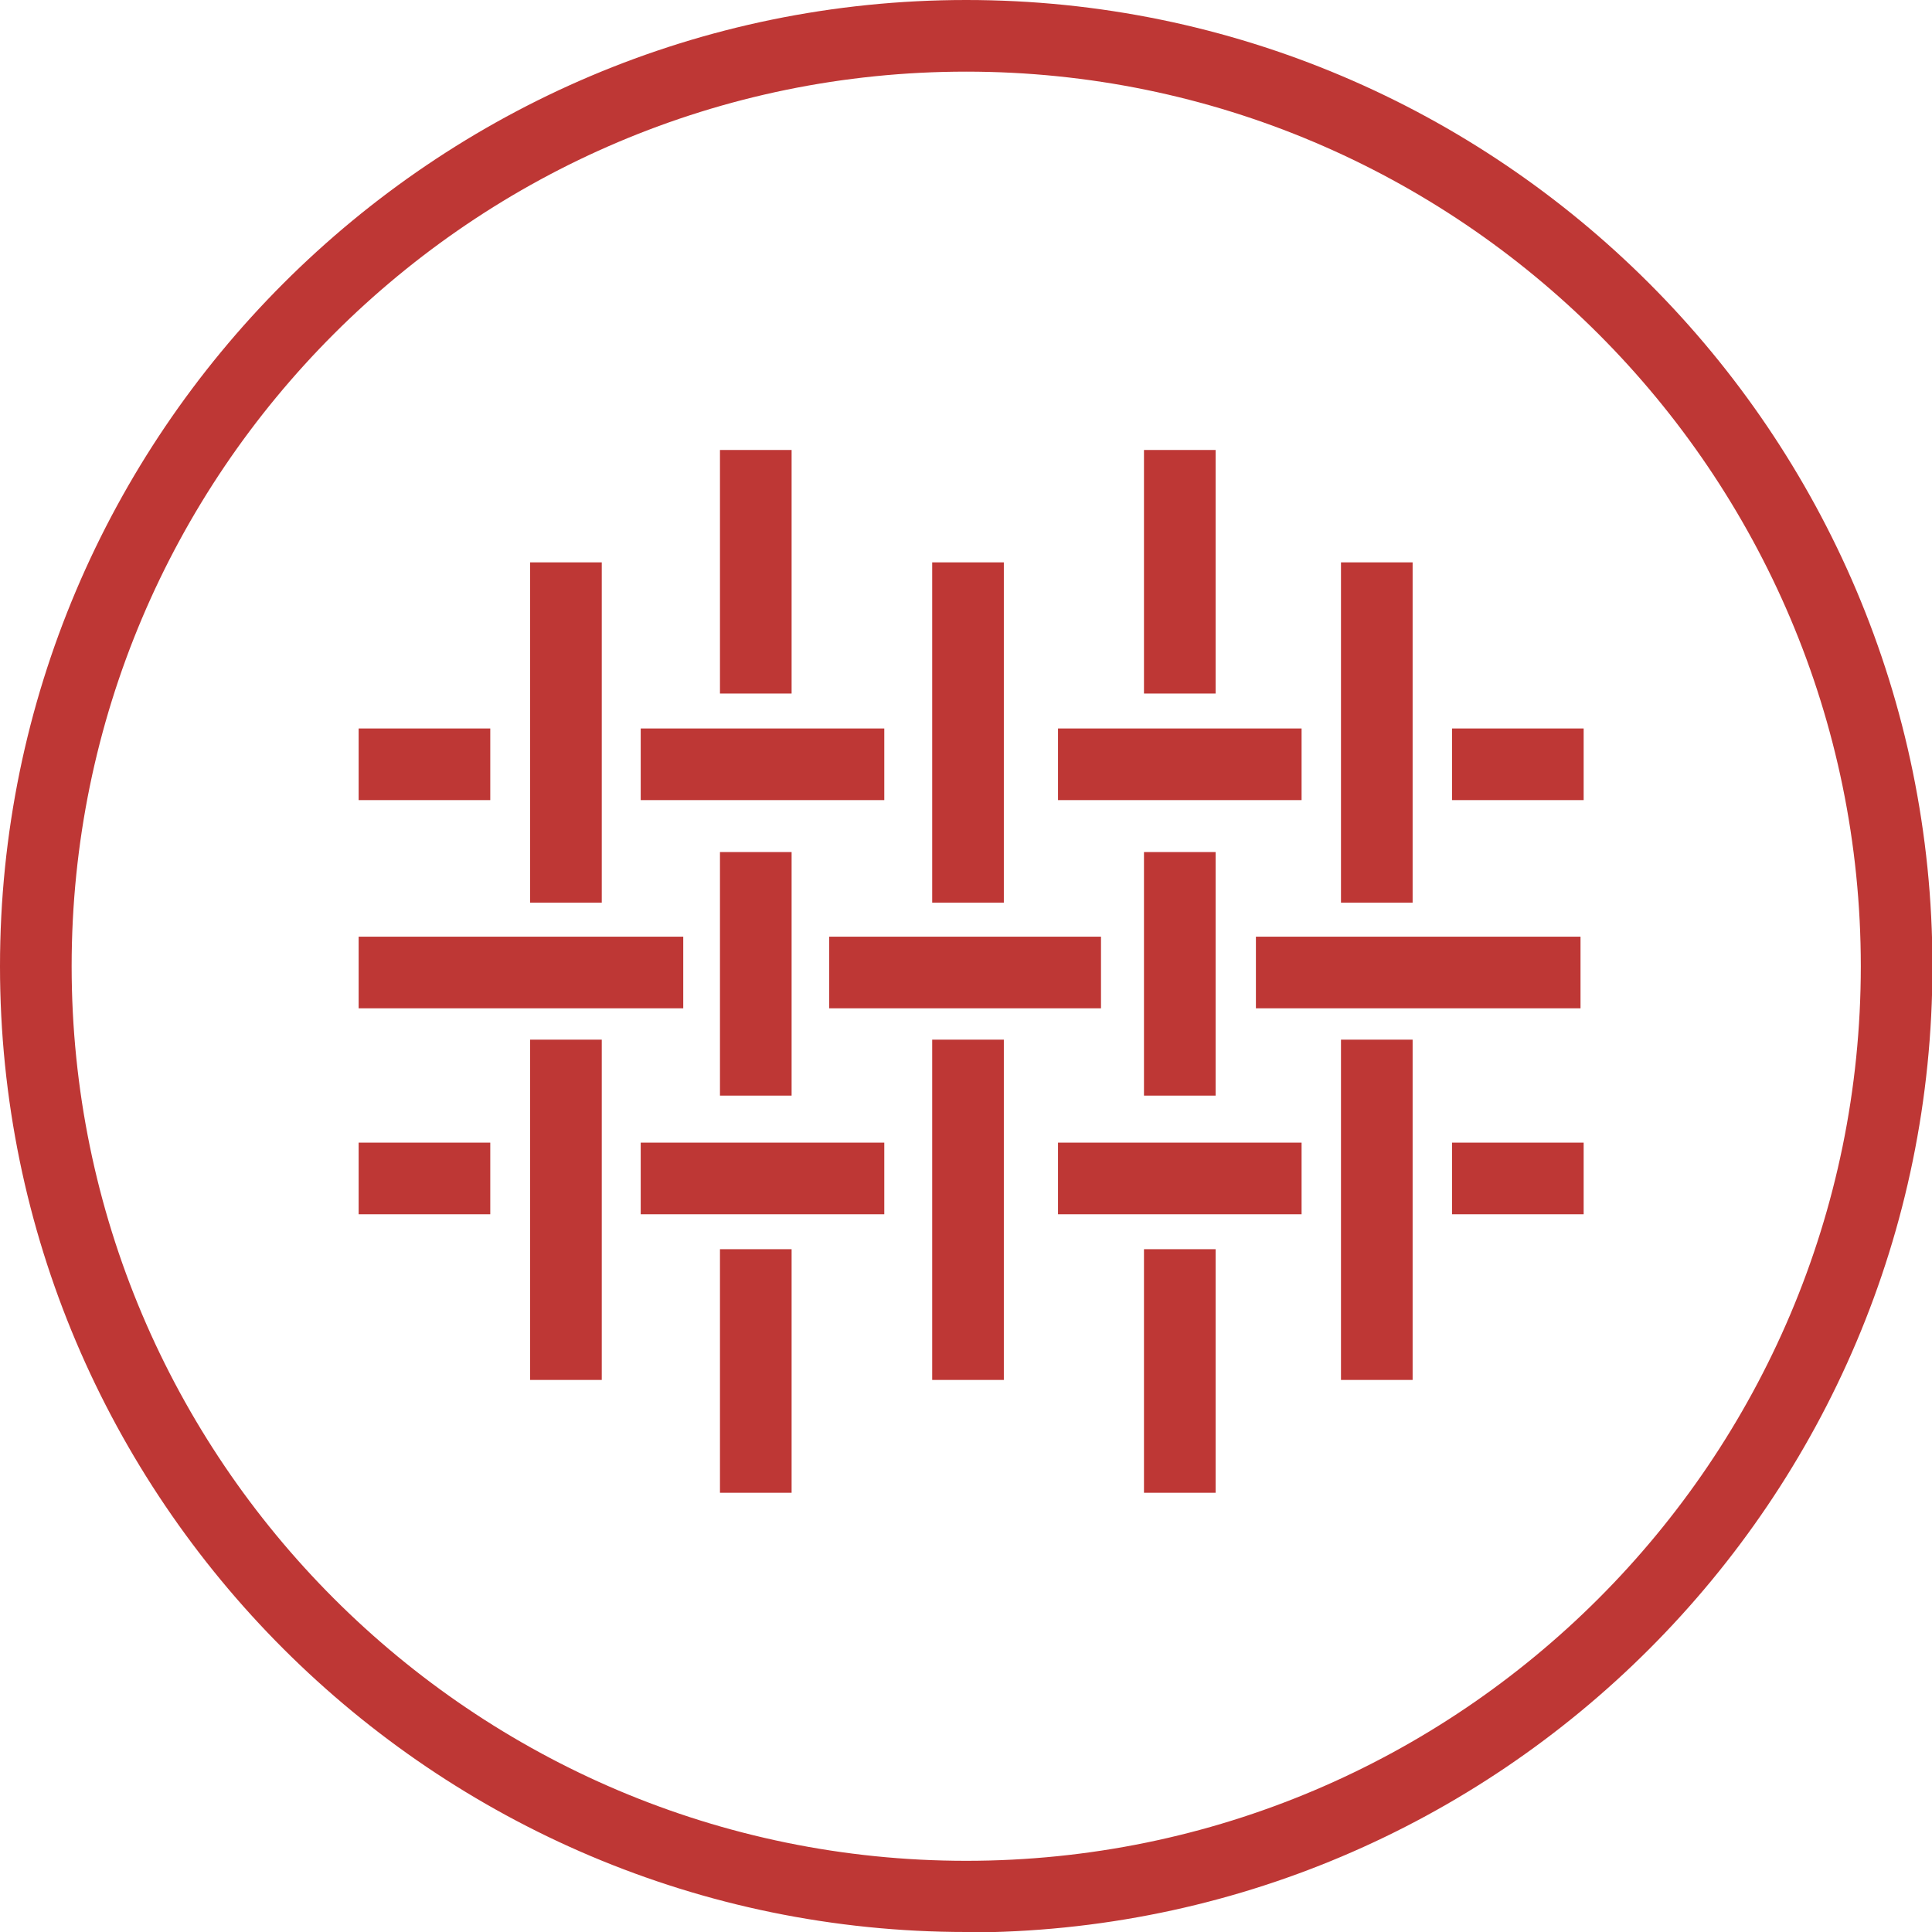
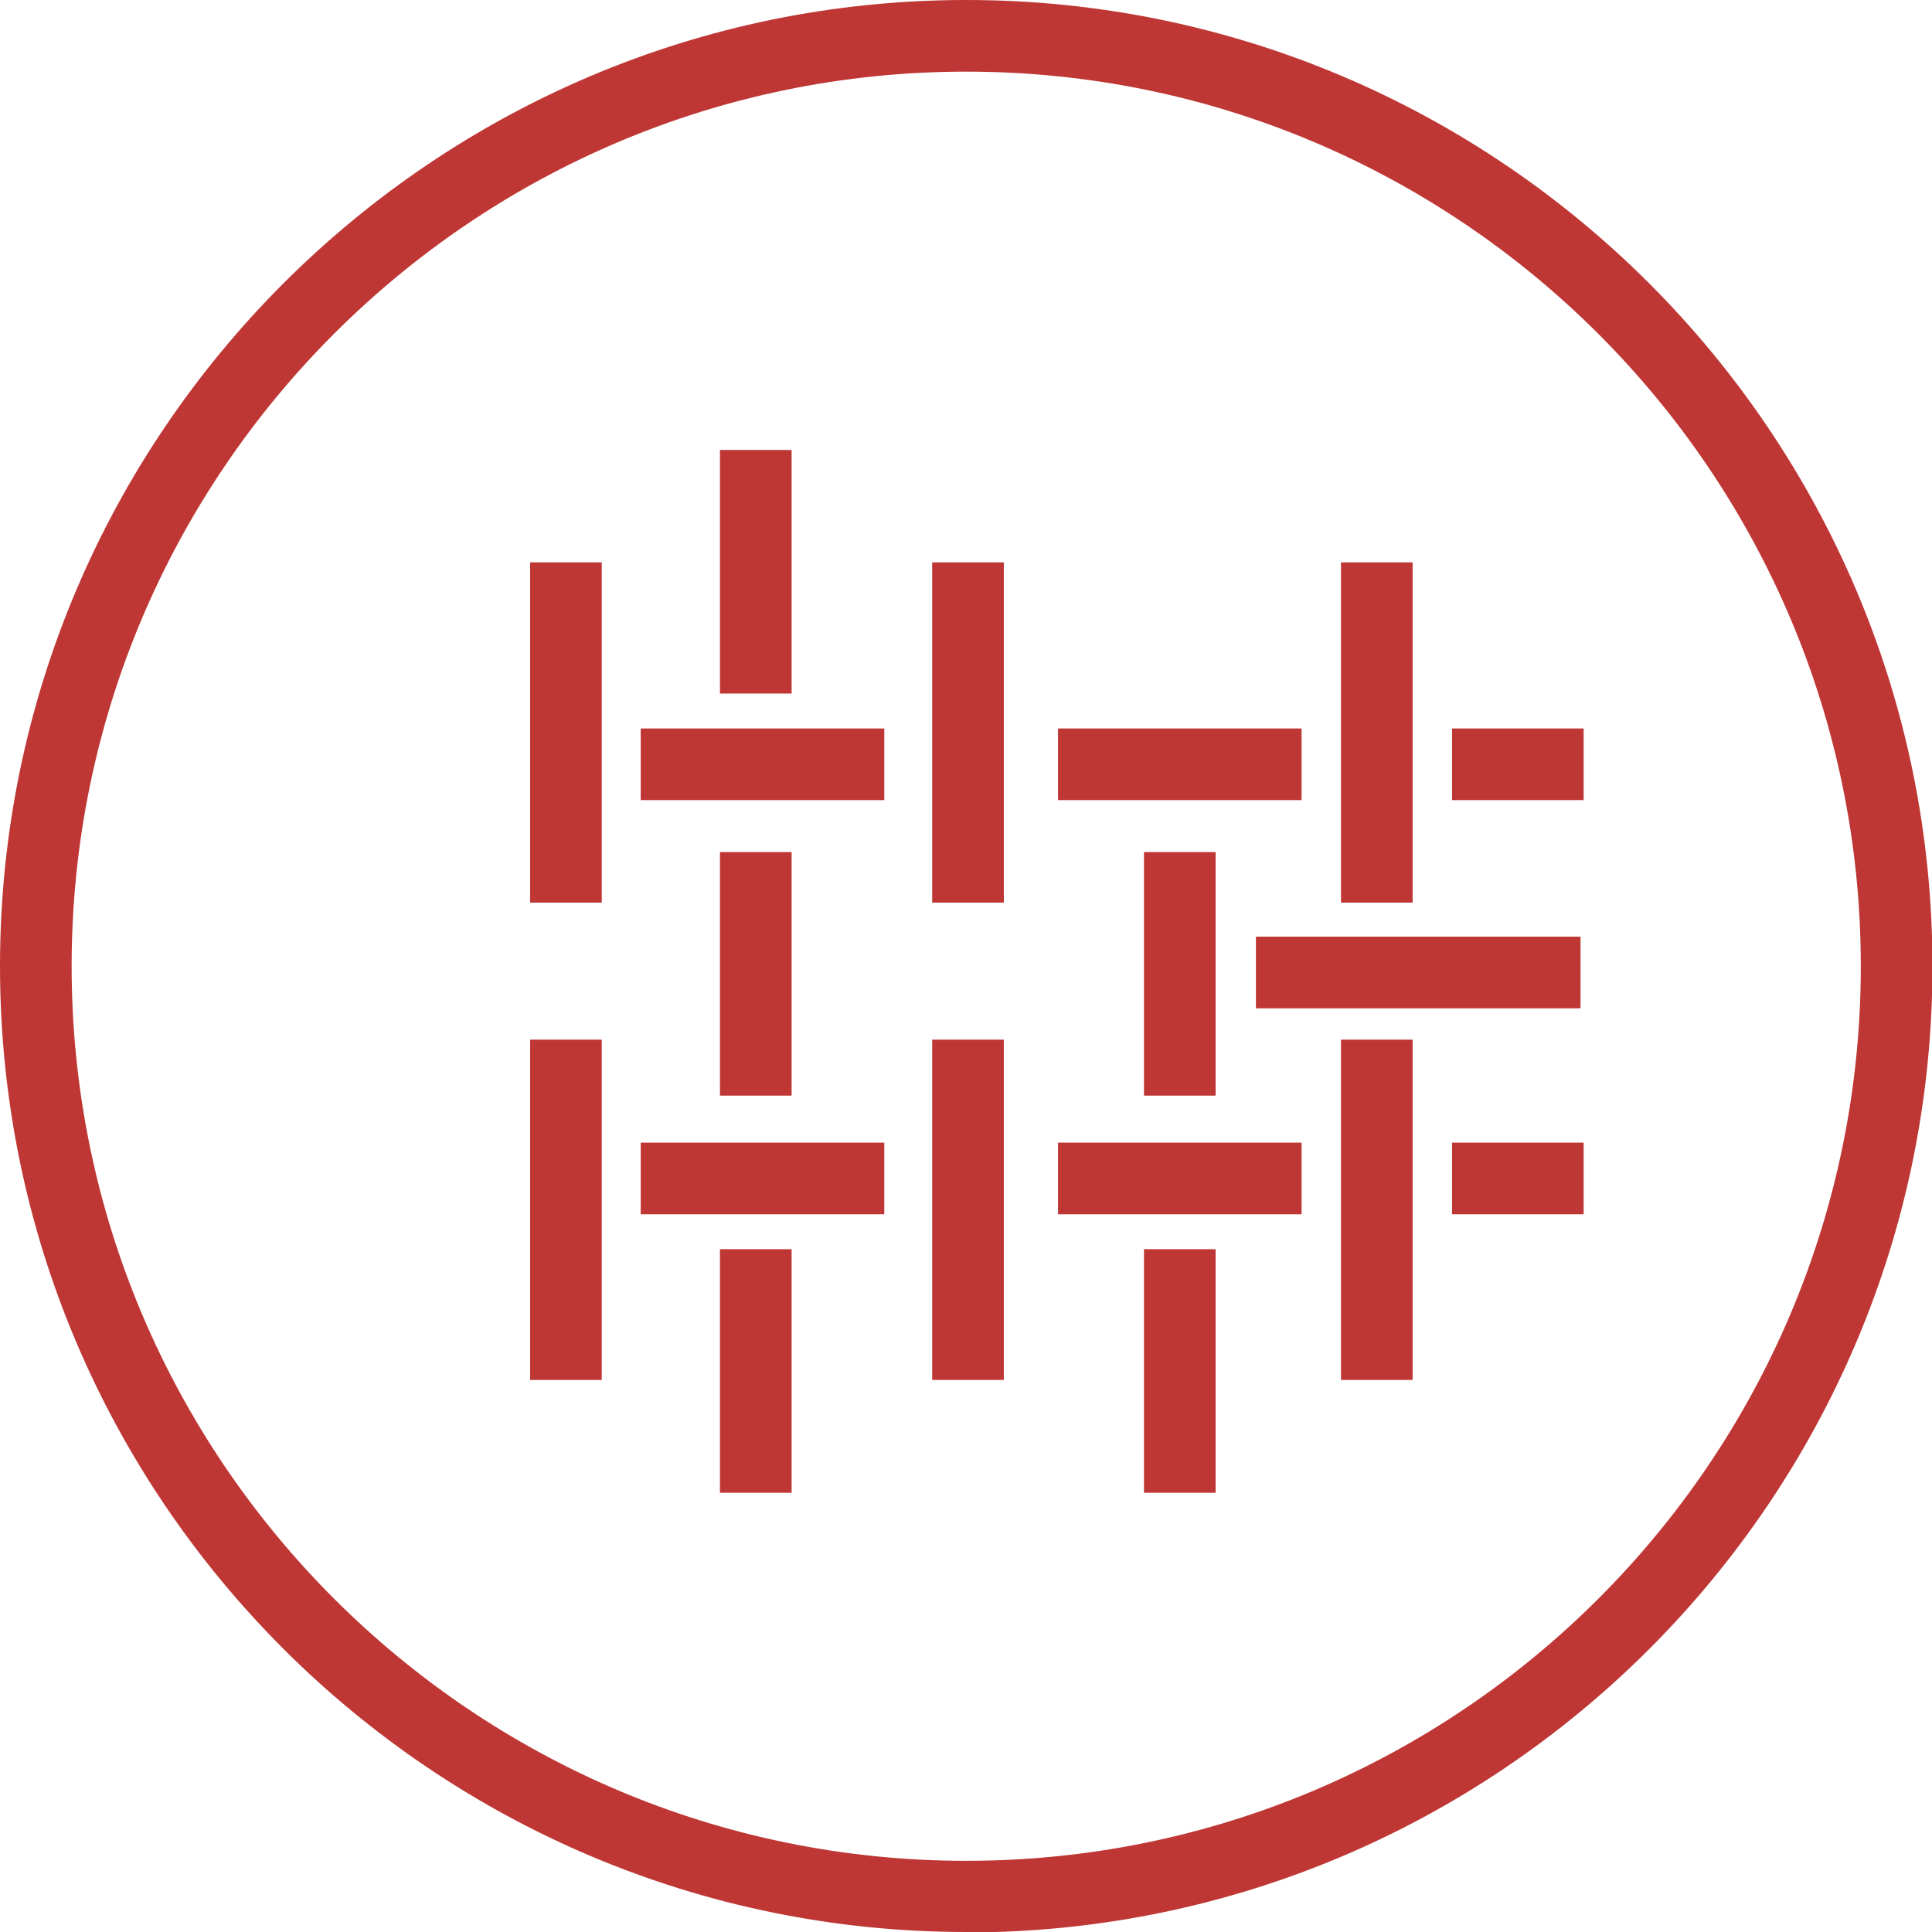
<svg xmlns="http://www.w3.org/2000/svg" viewBox="0 0 43.15 43.15" data-name="Layer 2" id="Layer_2">
  <defs>
    <style>
      .cls-1 {
        fill: #be3735;
        stroke-width: 0px;
      }
    </style>
  </defs>
  <g data-name="Layer 1" id="Layer_1-2">
    <path d="M21.58,43.15C9.68,43.15,0,33.47,0,21.58S9.68,0,21.58,0s21.58,9.68,21.58,21.58-9.68,21.58-21.58,21.58ZM21.58,1.6C10.56,1.6,1.6,10.56,1.6,21.58s8.96,19.98,19.98,19.98,19.98-8.96,19.98-19.98S32.59,1.6,21.58,1.6Z" class="cls-1" />
    <g>
      <rect height="7.6" width="1.6" y="23.22" x="11.84" class="cls-1" />
      <rect height="7.6" width="1.6" y="23.22" x="20.82" class="cls-1" />
      <rect height="7.6" width="1.6" y="23.22" x="29.95" class="cls-1" />
      <rect height="5.44" width="1.6" y="19.03" x="16.08" class="cls-1" />
      <rect height="5.44" width="1.6" y="19.03" x="25.55" class="cls-1" />
      <rect height="5.44" width="1.6" y="27.9" x="16.08" class="cls-1" />
      <rect height="1.6" width="5.44" y="25.52" x="14.31" class="cls-1" />
      <rect height="1.6" width="5.44" y="25.52" x="23.63" class="cls-1" />
      <rect height="1.6" width="2.94" y="25.52" x="32.43" class="cls-1" />
-       <rect height="1.6" width="2.94" y="25.52" x="8.01" class="cls-1" />
-       <rect height="1.6" width="7.25" y="20.92" x="8.01" class="cls-1" />
      <rect height="1.6" width="7.25" y="20.92" x="28.05" class="cls-1" />
-       <rect height="1.6" width="6.07" y="20.92" x="18.52" class="cls-1" />
      <rect height="5.44" width="1.6" y="27.9" x="25.55" class="cls-1" />
      <rect height="7.6" width="1.6" y="12.56" x="11.84" class="cls-1" />
      <rect height="7.6" width="1.6" y="12.56" x="20.82" class="cls-1" />
      <rect height="7.6" width="1.6" y="12.56" x="29.95" class="cls-1" />
      <rect height="5.44" width="1.6" y="10.05" x="16.08" class="cls-1" />
      <rect height="1.6" width="5.44" y="16.27" x="14.31" class="cls-1" />
      <rect height="1.6" width="5.44" y="16.27" x="23.63" class="cls-1" />
      <rect height="1.6" width="2.94" y="16.27" x="32.43" class="cls-1" />
-       <rect height="1.6" width="2.94" y="16.27" x="8.01" class="cls-1" />
-       <rect height="5.44" width="1.6" y="10.05" x="25.55" class="cls-1" />
    </g>
  </g>
</svg>